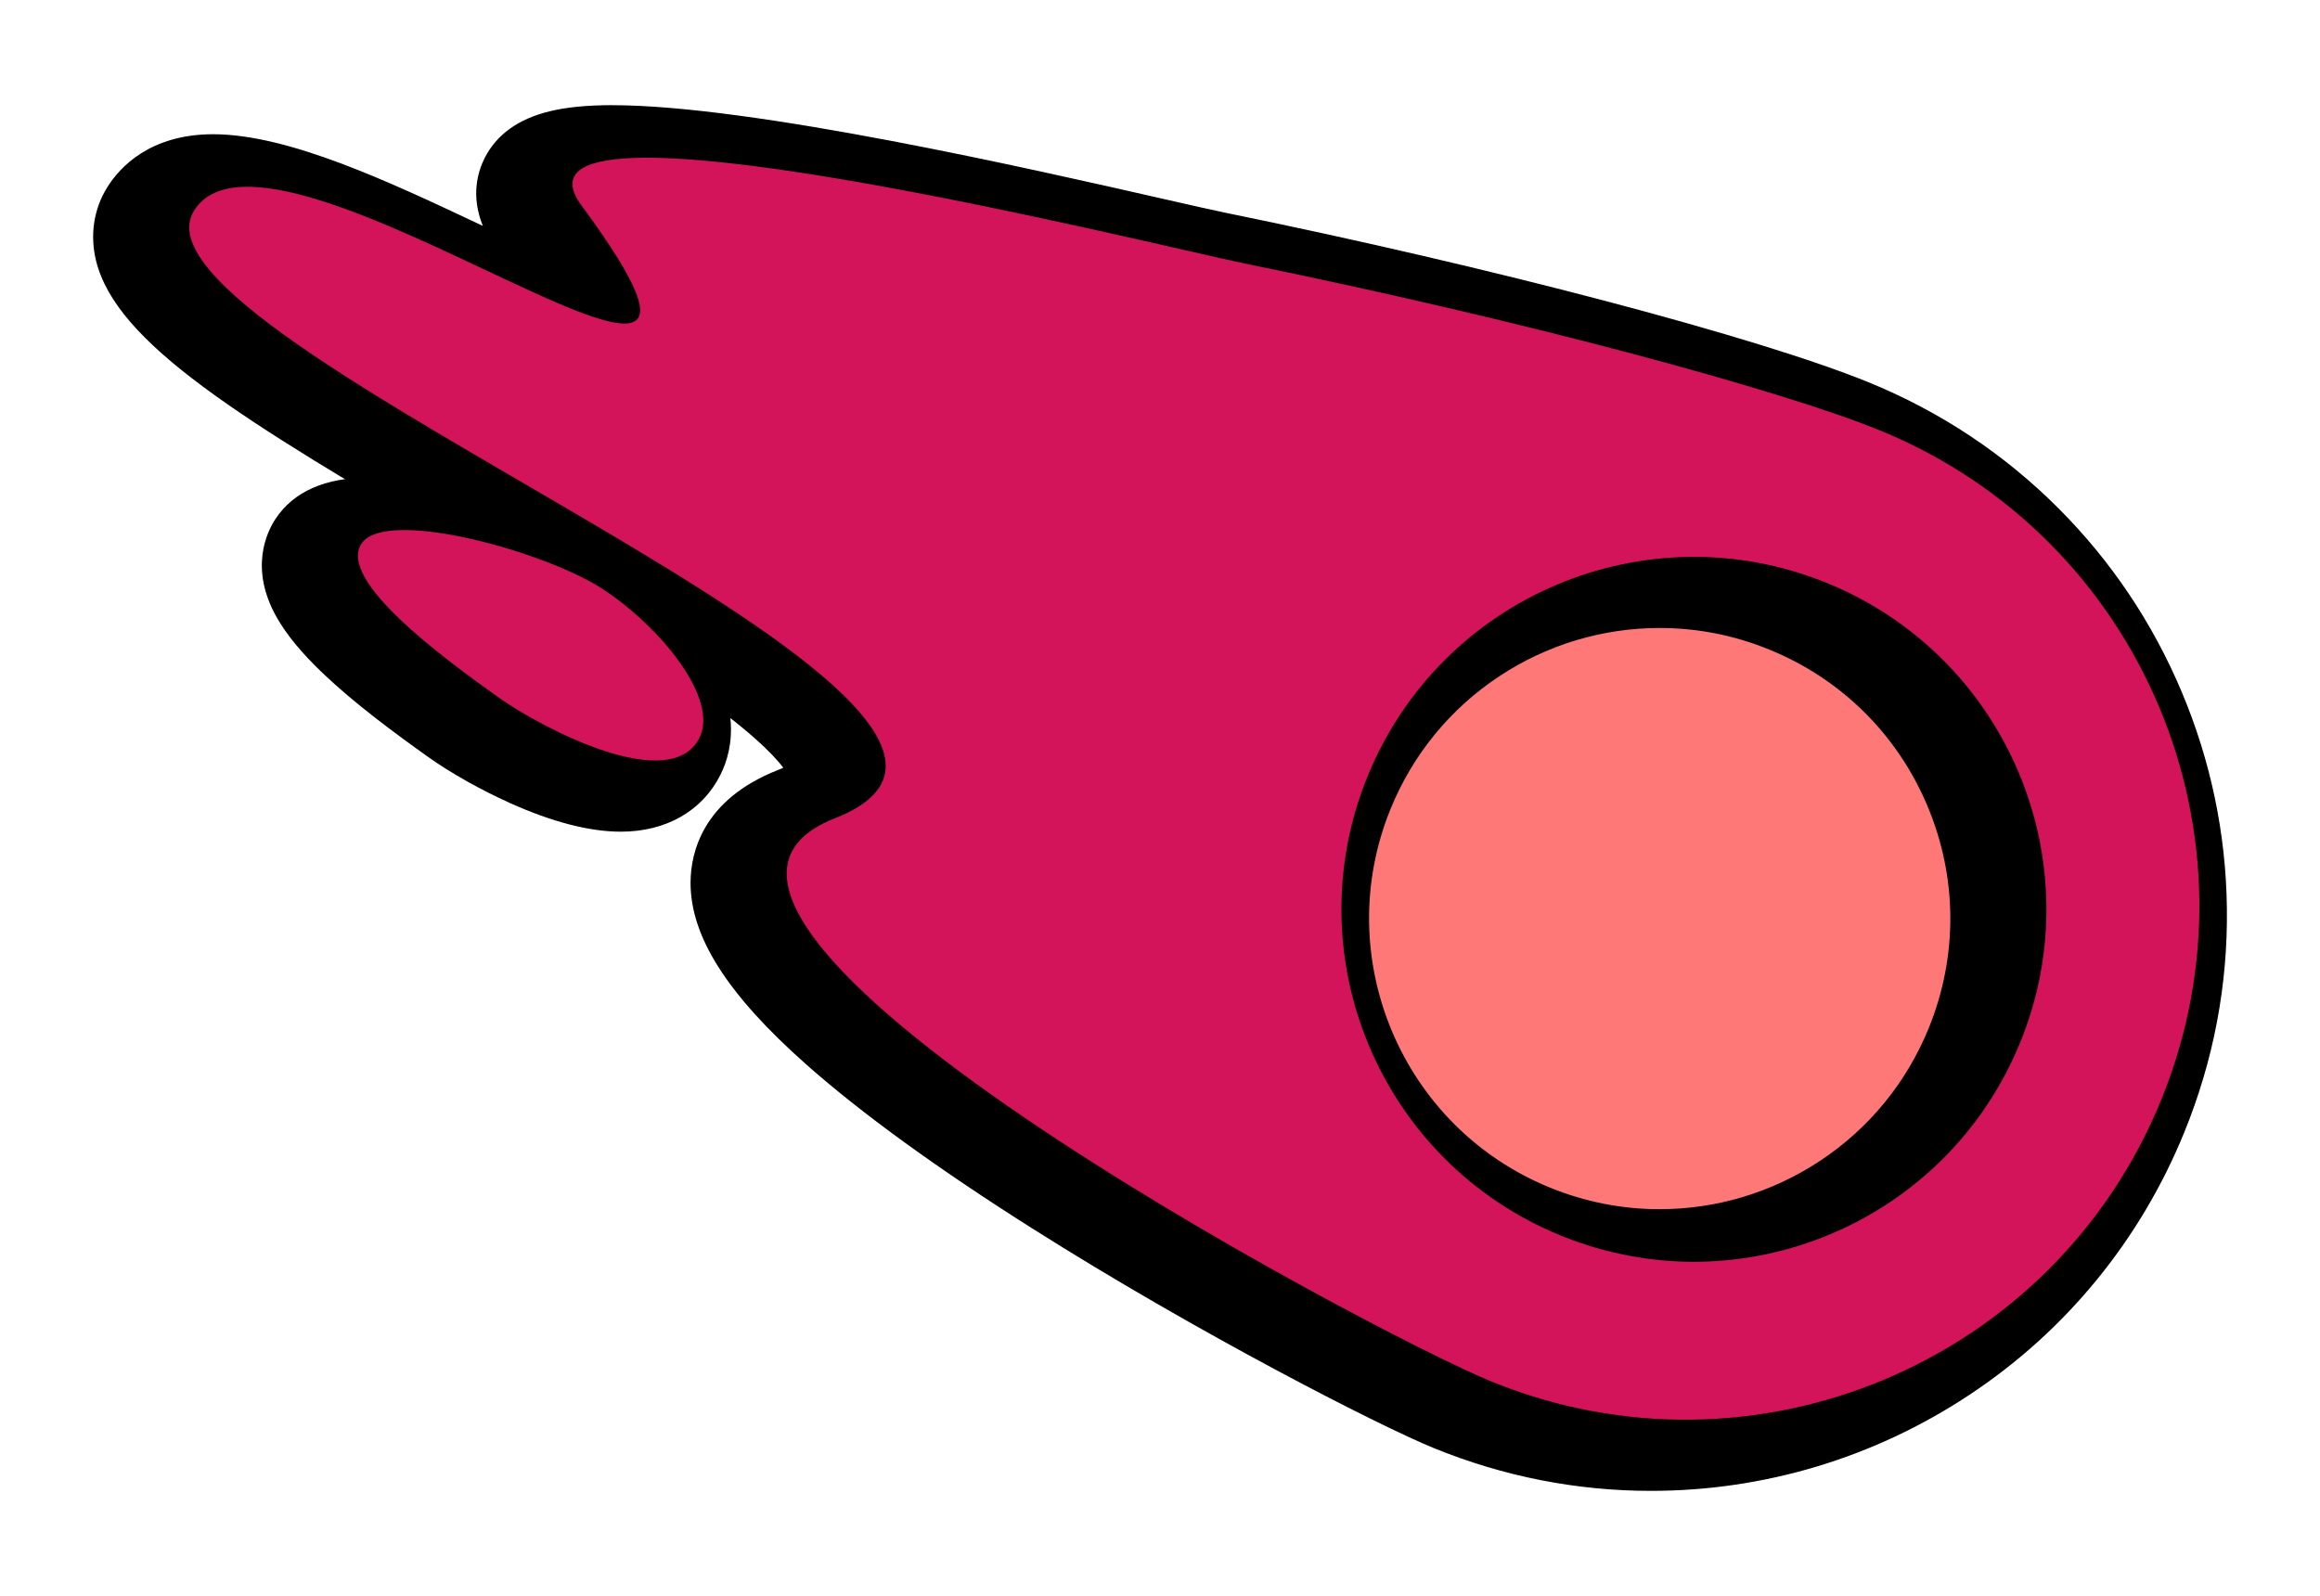
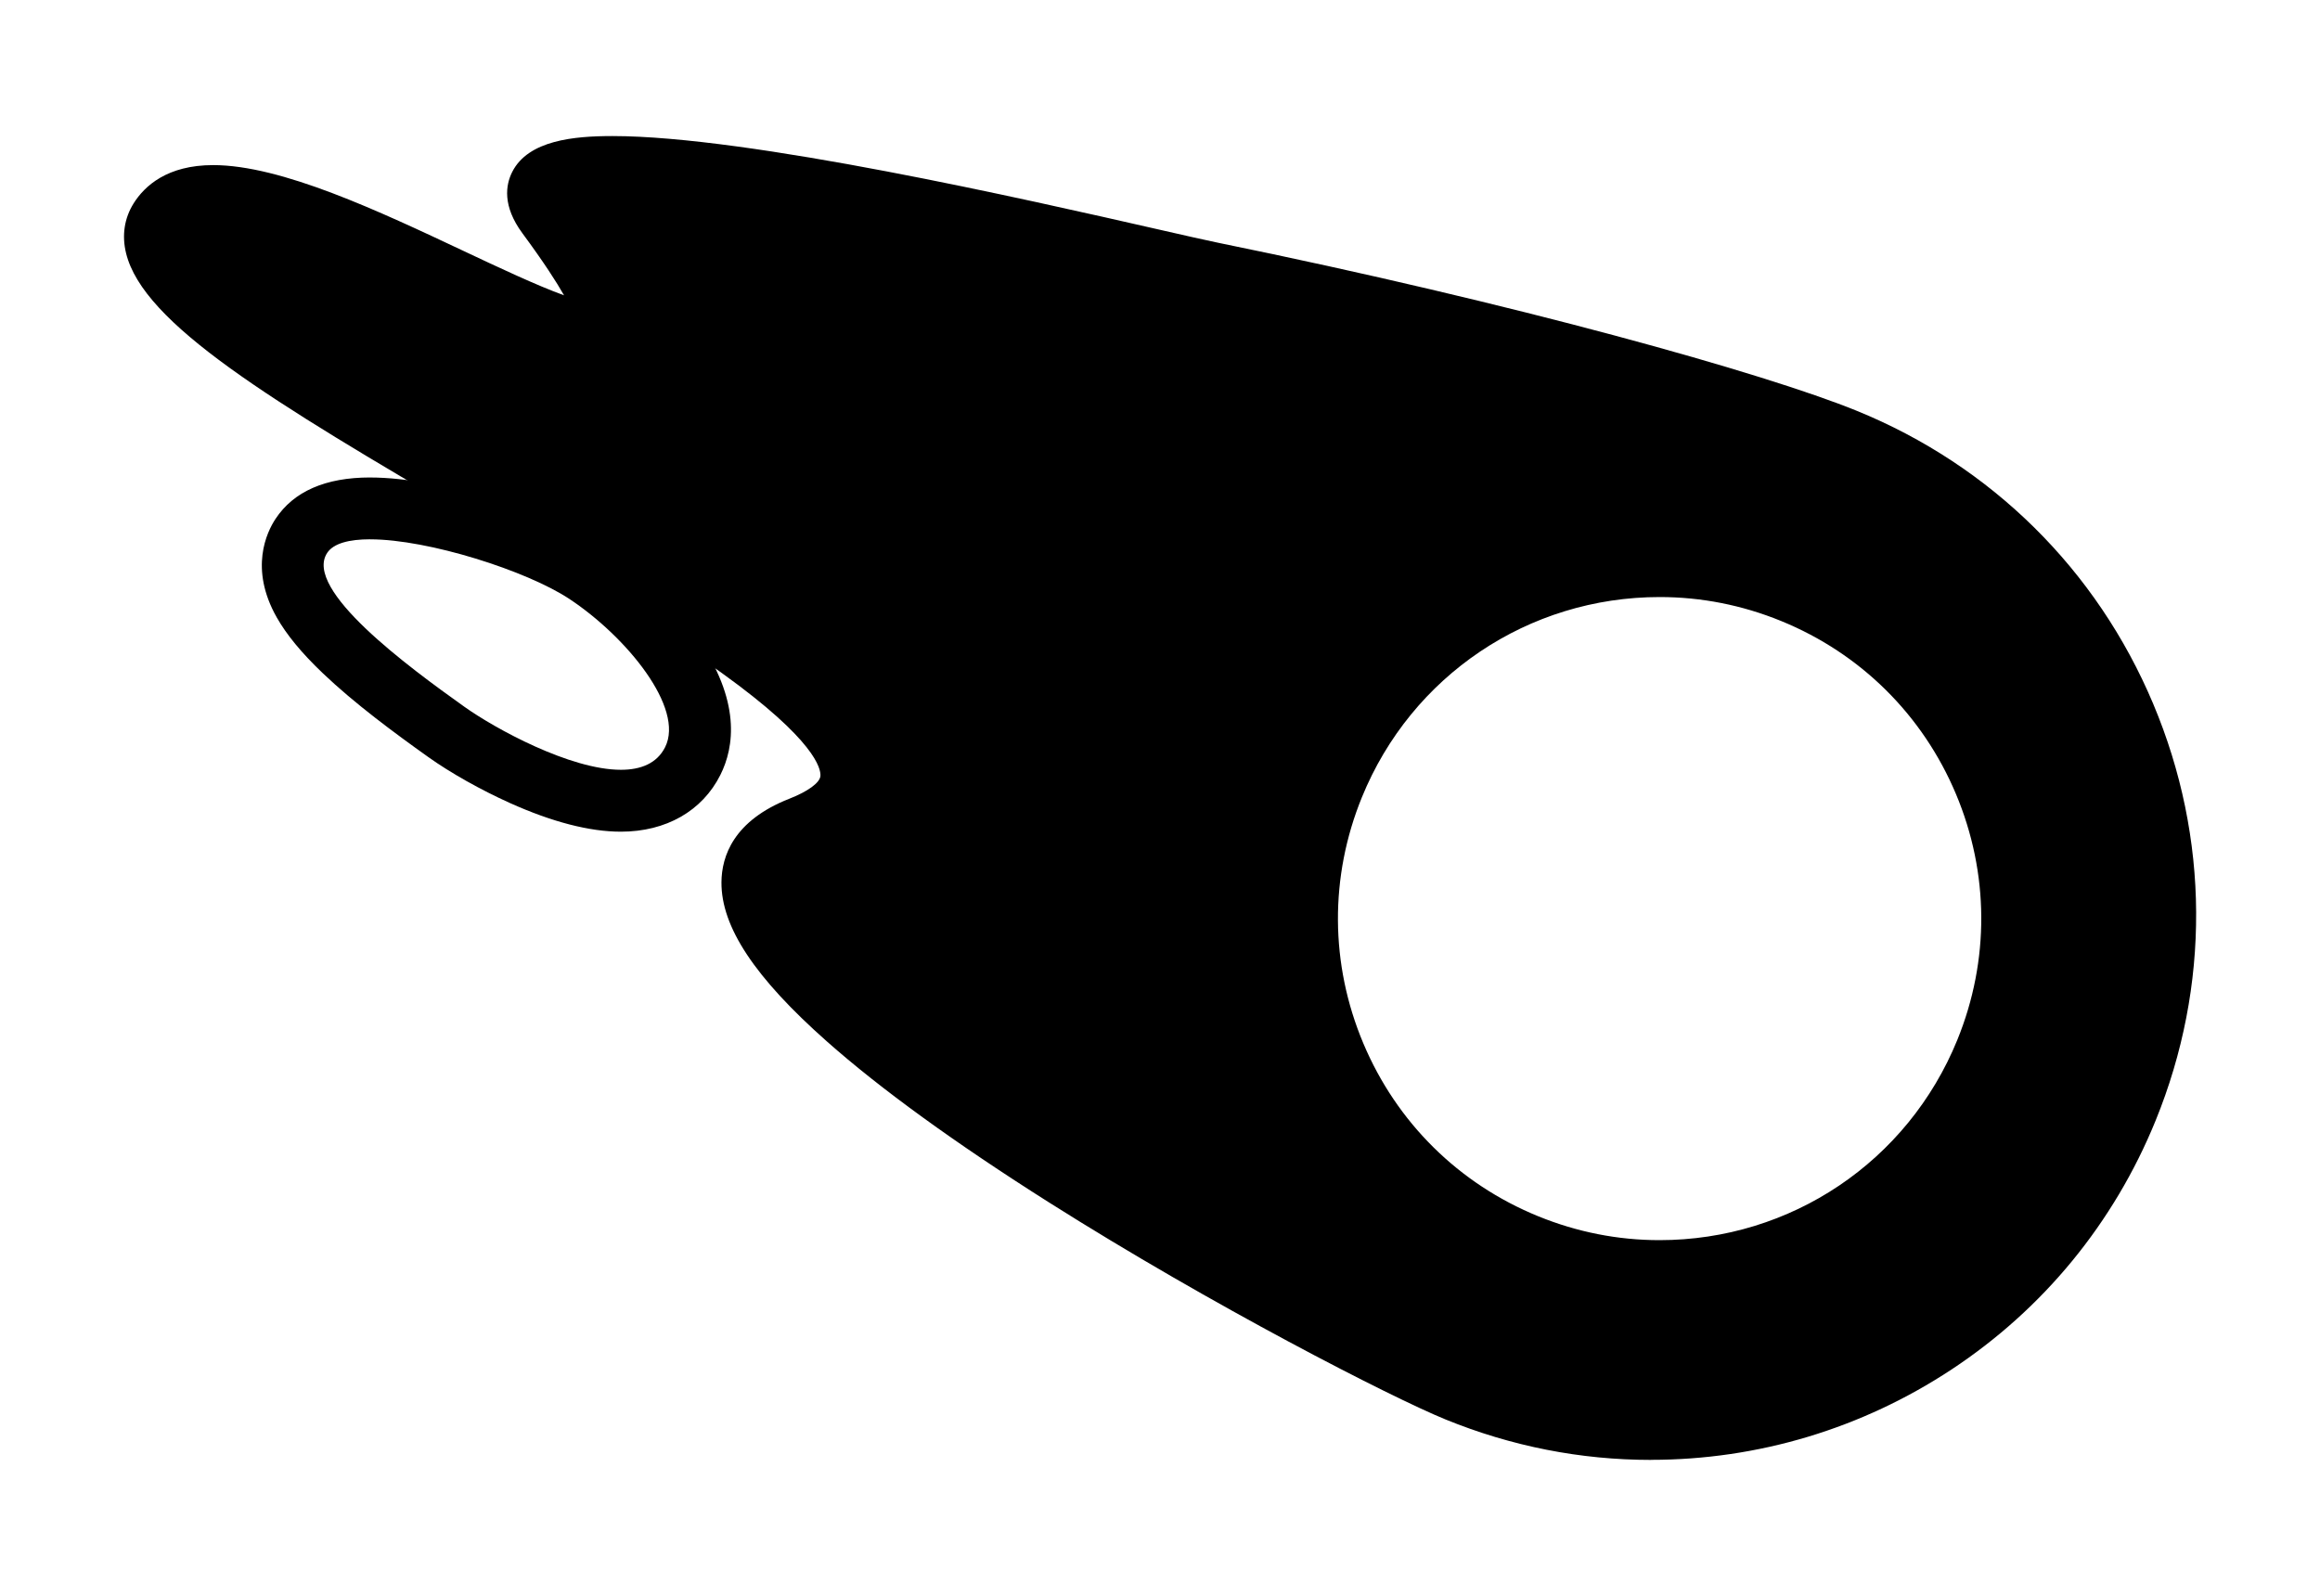
<svg xmlns="http://www.w3.org/2000/svg" id="asteroid_new" viewBox="0 0 750 516">
  <defs>
    <style>
      .cls-1 {
        fill: #d4145a;
      }

      .cls-2 {
        fill: #ff7878;
        stroke: #000;
        stroke-miterlimit: 10;
        stroke-width: 20px;
      }
    </style>
  </defs>
-   <circle class="cls-2" cx="543" cy="294" r="123" />
  <g>
    <g>
      <path d="M533.73,472c-22.79,0-45.13-4.4-66.4-13.07-17.44-7.11-75.21-36.65-128.28-70.22-30.22-19.12-54.36-36.62-71.73-52-23.36-20.69-34.19-37.05-34.09-51.47.06-8.42,3.91-19.94,21.96-27.01,6.02-2.36,9.87-5.18,10.03-7.36.18-2.3-1.59-11.49-31.75-33.19-21.77-15.66-51.56-33.03-80.37-49.83-66.01-38.49-106.75-63.23-112.34-85.96-1.42-5.76-.57-11.33,2.43-16.13,3.54-5.65,10.88-12.38,25.72-12.38,22.04,0,53.49,14.82,81.23,27.89,10.84,5.11,23.54,11.09,32.2,14.21-2.43-4.29-6.53-10.68-13.47-20.08-6.52-8.84-5.39-15.64-3.29-19.8,5.2-10.29,20.05-11.61,32.42-11.61,43.94,0,133.31,20.36,176.26,30.14,8.78,2,15.72,3.58,19.5,4.35,96.19,19.62,176.68,42.19,206.49,54.34,43.55,17.75,77.59,51.4,95.83,94.75s18.51,91.21.76,134.76c-13.47,33.05-36.28,60.87-65.96,80.44-28.97,19.11-62.56,29.21-97.15,29.21h0ZM536.55,193.03c-42.46,0-80.25,25.41-96.28,64.73-10.48,25.71-10.32,53.95.45,79.54s30.85,45.45,56.56,55.93c12.56,5.12,25.75,7.72,39.19,7.72,42.46,0,80.25-25.41,96.28-64.73,10.48-25.71,10.32-53.96-.45-79.54s-30.85-45.45-56.56-55.93c-12.56-5.12-25.75-7.72-39.19-7.72Z" />
-       <path d="M198.01,54c51.88,0,171.46,29.74,193.76,34.29,92.02,18.77,173.4,41.04,204.71,53.8,84.94,34.62,125.72,131.54,91.1,216.48-26.26,64.41-88.33,103.43-153.85,103.43-20.88,0-42.11-3.96-62.63-12.33-38.98-15.89-292.54-150.67-212.27-182.13C350.76,231.51,24.85,113.8,51.66,71.08c3.43-5.46,9.49-7.7,17.25-7.69,34.54,0,102.7,44.22,121.83,44.22,8.95,0,7.18-9.69-13.81-38.14-8.32-11.28,1.61-15.47,21.08-15.47M536.47,410.94c44.94,0,87.53-26.77,105.54-70.95,23.75-58.26-4.23-124.75-62.49-148.5-14.08-5.74-28.64-8.46-42.96-8.46-44.94,0-87.53,26.77-105.54,70.95-23.75,58.26,4.23,124.75,62.49,148.5,14.08,5.74,28.64,8.46,42.96,8.46M198.01,34c-8.26,0-14.95.66-20.44,2.01-10.06,2.47-17.09,7.55-20.9,15.1-2.17,4.29-4.56,12.13-.58,21.92-.57-.27-1.12-.53-1.66-.78-28.7-13.52-61.23-28.85-85.51-28.85-20.43,0-30.19,10.69-34.19,17.06-4.42,7.04-5.72,15.5-3.68,23.83,6.57,26.7,46.68,51.2,117.01,92.21,26.35,15.36,53.6,31.25,74.42,45.67,19.55,13.54,27.52,21.79,30.75,26.05-.5.22-1.06.46-1.68.71-24.48,9.6-28.24,26.83-28.31,36.25-.12,17.52,11.79,36.28,37.46,59.02,17.77,15.74,42.33,33.56,73.01,52.97,53.56,33.88,112.12,63.8,129.85,71.03,22.48,9.16,46.09,13.81,70.18,13.81,36.55,0,72.05-10.67,102.66-30.87,31.37-20.69,55.47-50.09,69.71-85.02,9.48-23.25,14.12-47.68,13.79-72.6-.31-24.06-5.23-47.55-14.6-69.81-9.37-22.27-22.73-42.2-39.72-59.24-17.59-17.65-38.3-31.41-61.55-40.89-35.82-14.6-121.46-37.17-208.26-54.88-3.68-.75-10.56-2.32-19.28-4.3-43.31-9.86-133.42-30.39-178.48-30.39h0ZM536.47,390.94c-12.14,0-24.05-2.35-35.41-6.98-47.96-19.55-71.07-74.47-51.52-122.43,7.19-17.63,19.35-32.46,35.16-42.9,15.47-10.21,33.4-15.6,51.86-15.6,12.14,0,24.05,2.35,35.41,6.98,23.23,9.47,41.39,27.42,51.12,50.54,9.73,23.12,9.88,48.65.41,71.89-7.19,17.63-19.35,32.46-35.16,42.9-15.47,10.21-33.4,15.6-51.85,15.6h0Z" />
    </g>
    <g>
-       <path d="M200.72,258.89c-20.68,0-47.75-16.06-56.44-22.25-29.18-20.79-59.28-44.56-46.87-63.37,3.95-5.99,11.22-8.9,22.23-8.9,21.52,0,55.22,11.22,69.85,20.87,20.27,13.38,44.35,41.08,34.46,60.8-2.41,4.79-8.62,12.84-23.23,12.84Z" />
      <path d="M119.65,174.37c18.88,0,50.65,10.19,64.34,19.22,18.57,12.26,37.38,35.31,31.03,47.97-2.65,5.27-7.86,7.32-14.29,7.32-16.36,0-40.63-13.26-50.64-20.4-18.12-12.91-52.12-37.9-44.32-49.72,2.05-3.11,7.15-4.4,13.88-4.4M119.65,154.37h0c-14.43,0-24.71,4.5-30.58,13.39-2.85,4.32-8.52,16.06.36,31.79,3.19,5.65,8.08,11.59,14.97,18.15,10.23,9.75,22.97,19.16,34.08,27.08,7.11,5.07,16.96,10.61,26.34,14.83,13.7,6.16,25.78,9.28,35.9,9.28,14.59,0,26.31-6.69,32.16-18.35,4.49-8.95,6.81-23.96-7.67-44.59-7.56-10.77-18.57-21.36-30.22-29.04-16.11-10.63-51.76-22.53-75.35-22.53h0Z" />
    </g>
  </g>
  <g>
-     <path class="cls-1" d="M607.57,139.09c-31.31-12.76-112.69-35.03-204.71-53.8-30.67-6.26-245.35-60.16-214.84-18.82,75.91,102.88-99.41-39.57-125.26,1.61-26.81,42.72,299.1,160.42,207.17,196.46-80.27,31.46,173.29,166.24,212.27,182.13,84.94,34.62,181.86-6.17,216.48-91.1,34.62-84.94-6.17-181.86-91.1-216.48ZM653.1,336.99c-23.75,58.27-90.24,86.25-148.5,62.49-58.27-23.75-86.24-90.24-62.49-148.5,23.75-58.26,90.24-86.24,148.5-62.49,58.27,23.75,86.24,90.24,62.49,148.5Z" />
-     <path class="cls-1" d="M195.07,190.59c18.57,12.26,37.38,35.31,31.03,47.97-9.38,18.69-50.98-3.14-64.92-13.07-18.12-12.91-52.12-37.9-44.32-49.72,7.8-11.82,59.65,2.56,78.22,14.82Z" />
-   </g>
+     </g>
</svg>